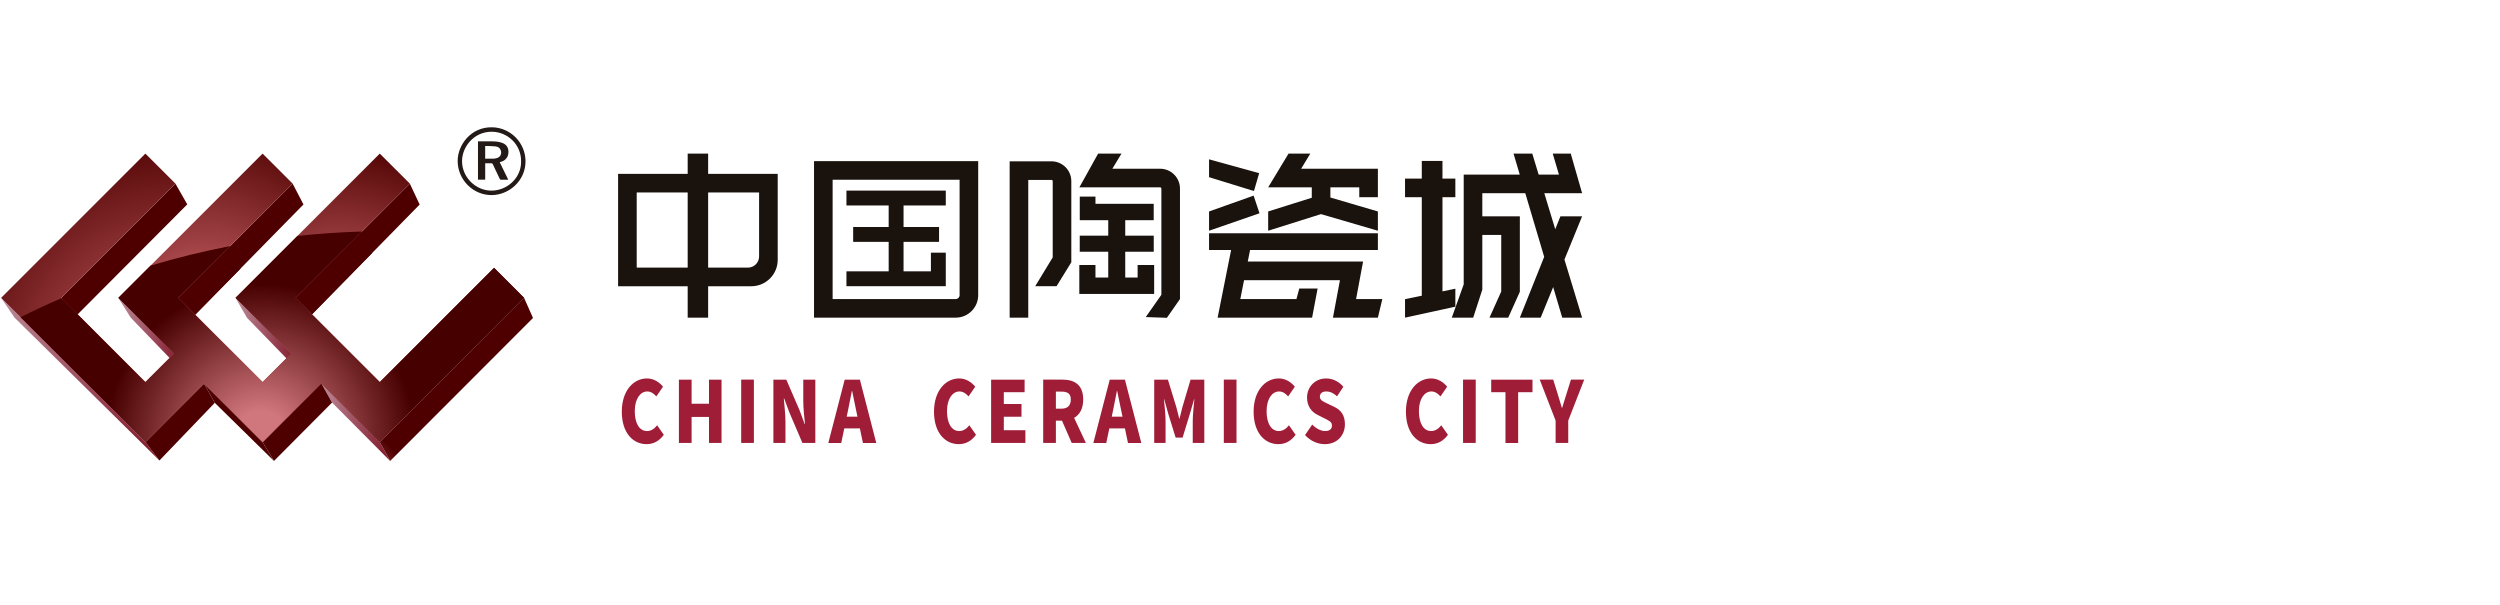
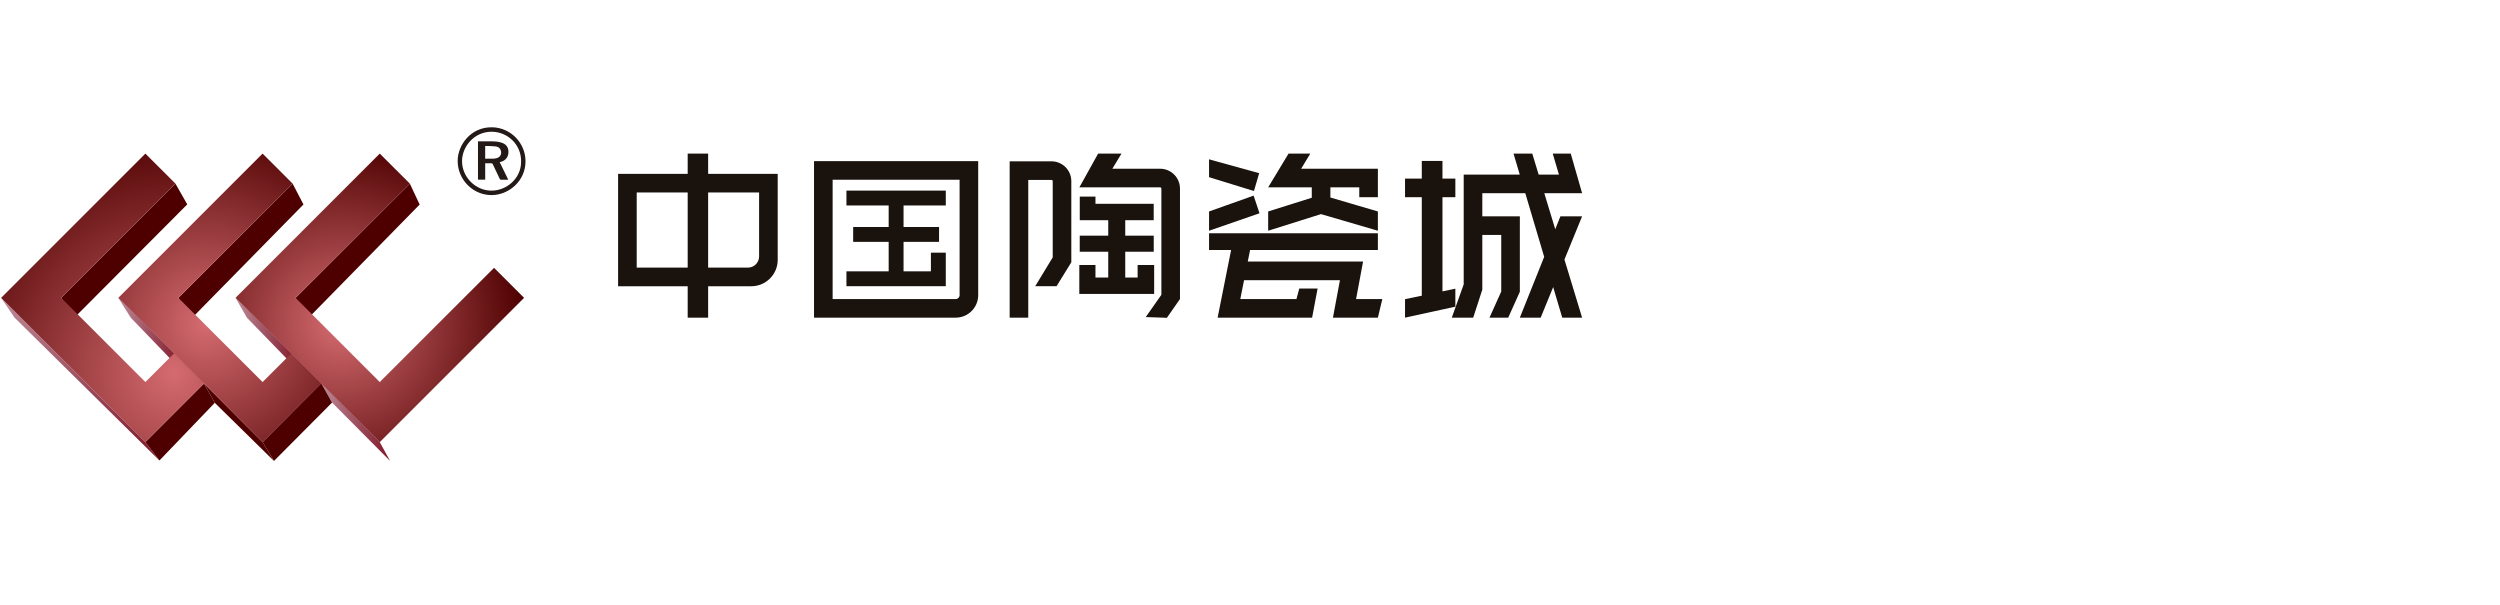
<svg xmlns="http://www.w3.org/2000/svg" width="884px" height="214px" viewBox="0 0 884 214" version="1.1">
  <title>画板</title>
  <defs>
    <radialGradient cx="-50.002%" cy="145.999%" fx="-50.002%" fy="145.999%" r="43.19%" gradientTransform="translate(-0.5,1.46),scale(1,0.94),translate(0.5,-1.46)" id="radialGradient-1">
      <stop stop-color="#D46B70" offset="0%" />
      <stop stop-color="#4E0000" offset="100%" />
    </radialGradient>
    <radialGradient cx="140.997%" cy="-20.003%" fx="140.997%" fy="-20.003%" r="38.737%" gradientTransform="translate(1.41,-0.2),scale(1,0.904),translate(-1.41,0.2)" id="radialGradient-2">
      <stop stop-color="#D46B70" offset="0%" />
      <stop stop-color="#4E0000" offset="100%" />
    </radialGradient>
    <radialGradient cx="-32.998%" cy="123.995%" fx="-32.998%" fy="123.995%" r="48.406%" gradientTransform="translate(-0.33,1.24),scale(1,0.818),translate(0.33,-1.24)" id="radialGradient-3">
      <stop stop-color="#D46B70" offset="0%" />
      <stop stop-color="#4E0000" offset="100%" />
    </radialGradient>
    <linearGradient x1="-0.005%" y1="50.001%" x2="100.001%" y2="50.001%" id="linearGradient-4">
      <stop stop-color="#BB8998" offset="0%" />
      <stop stop-color="#811829" offset="100%" />
    </linearGradient>
    <radialGradient cx="122.999%" cy="-10.003%" fx="122.999%" fy="-10.003%" r="31.318%" gradientTransform="translate(1.23,-0.1),scale(1,0.894),translate(-1.23,0.1)" id="radialGradient-5">
      <stop stop-color="#D46B70" offset="0%" />
      <stop stop-color="#4E0000" offset="100%" />
    </radialGradient>
    <radialGradient cx="-20.994%" cy="112.998%" fx="-20.994%" fy="112.998%" r="39.81%" gradientTransform="translate(-0.21,1.13),scale(1,0.84),translate(0.21,-1.13)" id="radialGradient-6">
      <stop stop-color="#D46B70" offset="0%" />
      <stop stop-color="#4E0000" offset="100%" />
    </radialGradient>
    <linearGradient x1="0.005%" y1="50.003%" x2="99.999%" y2="50.003%" id="linearGradient-7">
      <stop stop-color="#BB8998" offset="0%" />
      <stop stop-color="#811829" offset="100%" />
    </linearGradient>
    <linearGradient x1="0%" y1="50.001%" x2="100.001%" y2="50.001%" id="linearGradient-8">
      <stop stop-color="#BB8998" offset="0%" />
      <stop stop-color="#811829" offset="100%" />
    </linearGradient>
    <radialGradient cx="127.999%" cy="131.994%" fx="127.999%" fy="131.994%" r="38.838%" gradientTransform="translate(1.28,1.32),scale(1,0.904),translate(-1.28,-1.32)" id="radialGradient-9">
      <stop stop-color="#D46B70" offset="0%" />
      <stop stop-color="#4E0000" offset="100%" />
    </radialGradient>
    <linearGradient x1="0.006%" y1="50%" x2="100.003%" y2="50%" id="linearGradient-10">
      <stop stop-color="#BB8998" offset="0%" />
      <stop stop-color="#811829" offset="100%" />
    </linearGradient>
    <radialGradient cx="-15.995%" cy="113.999%" fx="-15.995%" fy="113.999%" r="33.574%" gradientTransform="translate(-0.16,1.14),scale(1,0.939),translate(0.16,-1.14)" id="radialGradient-11">
      <stop stop-color="#D46B70" offset="0%" />
      <stop stop-color="#4E0000" offset="100%" />
    </radialGradient>
    <radialGradient cx="-33.002%" cy="120.993%" fx="-33.002%" fy="120.993%" r="37.952%" gradientTransform="translate(-0.33,1.21),scale(1,0.894),translate(0.33,-1.21)" id="radialGradient-12">
      <stop stop-color="#D46B70" offset="0%" />
      <stop stop-color="#4E0000" offset="100%" />
    </radialGradient>
    <radialGradient cx="-36.001%" cy="126.002%" fx="-36.001%" fy="126.002%" r="39.006%" gradientTransform="translate(-0.36,1.26),scale(1,0.901),translate(0.36,-1.26)" id="radialGradient-13">
      <stop stop-color="#D46B70" offset="0%" />
      <stop stop-color="#4E0000" offset="100%" />
    </radialGradient>
    <radialGradient cx="85%" cy="76%" fx="85%" fy="76%" r="120.892%" gradientTransform="translate(0.85,0.76),scale(1,0.704),translate(-0.85,-0.76)" id="radialGradient-14">
      <stop stop-color="#D46B70" offset="0%" />
      <stop stop-color="#4E0000" offset="100%" />
    </radialGradient>
    <radialGradient cx="43%" cy="59%" fx="43%" fy="59%" r="101.344%" gradientTransform="translate(0.43,0.59),scale(1,0.704),translate(-0.43,-0.59)" id="radialGradient-15">
      <stop stop-color="#D46B70" offset="0%" />
      <stop stop-color="#4E0000" offset="100%" />
    </radialGradient>
    <radialGradient cx="36.001%" cy="59%" fx="36.001%" fy="59%" r="64.415%" gradientTransform="translate(0.36,0.59),scale(1,1),translate(-0.36,-0.59)" id="radialGradient-16">
      <stop stop-color="#D46B70" offset="0%" />
      <stop stop-color="#4E0000" offset="100%" />
    </radialGradient>
    <radialGradient cx="47.7%" cy="98.231%" fx="47.7%" fy="98.231%" r="76.383%" gradientTransform="translate(0.477,0.982),scale(0.418,1),rotate(89.387),translate(-0.477,-0.982)" id="radialGradient-17">
      <stop stop-color="#D0767D" offset="0%" />
      <stop stop-color="#D0767D" offset="16.972%" />
      <stop stop-color="#470000" offset="95.848%" />
      <stop stop-color="#470000" offset="100%" />
    </radialGradient>
  </defs>
  <g id="画板" stroke="none" stroke-width="1" fill="none" fill-rule="evenodd">
    <g id="logo" transform="translate(0.39, 45.005)" fill-rule="nonzero">
-       <path d="M636.179,108.938 C639.215,108.938 640.957,107.713 640.957,105.022 C640.957,102.538 639.267,101.464 636.179,101.464 L633.092,101.464 L633.092,108.938 L636.179,108.938 Z M635.705,98.83 C638.658,98.83 639.899,97.578 639.899,95.512 C639.899,93.209 638.528,92.342 635.785,92.342 L633.092,92.342 L633.092,98.83 L635.705,98.83 Z M630.029,89.653 L636.047,89.653 C640.034,89.653 642.909,91.086 642.909,95.065 C642.909,97.159 641.881,99.159 640.138,99.82 L640.138,99.968 C642.355,100.507 643.965,102.21 643.965,105.2 C643.965,109.565 640.823,111.661 636.522,111.661 L630.029,111.661 L630.029,89.653 Z M653.16,89.653 C657.171,89.653 660.179,91.268 660.179,96.023 C660.179,99.43 658.569,101.464 656.115,102.33 L660.653,111.244 L666.973,89.653 L670.507,89.653 L676.948,111.66 L673.7,111.66 L672.065,105.382 L665.31,105.382 L663.645,111.66 L660.864,111.659 L657.406,111.66 L653,102.777 L649.86,102.777 L649.86,111.66 L646.797,111.66 L646.797,89.653 L653.16,89.653 Z M668.713,92.373 L668.608,92.373 C668.054,94.884 667.447,97.306 666.813,99.701 L666.022,102.659 L671.326,102.659 L670.562,99.701 C669.901,97.306 669.322,94.855 668.713,92.373 Z M652.788,92.433 L649.86,92.433 L649.86,99.998 L652.788,99.998 C655.614,99.998 657.146,98.682 657.146,96.023 C657.146,93.361 655.614,92.433 652.788,92.433 Z M678.669,89.652 L681.812,89.652 L688.25,102.569 L690.282,107.233 L690.414,107.233 C690.257,104.962 690.017,102.3 690.017,99.908 L690.017,89.652 L692.92,89.652 L692.92,111.659 L689.782,111.659 L683.342,98.683 L681.308,94.079 L681.178,94.079 C681.335,96.35 681.572,98.893 681.572,101.283 L681.572,111.659 L678.669,111.659 L678.669,89.652 Z M702.037,108.818 C706.206,108.818 708.45,106.038 708.45,100.567 C708.45,95.064 706.206,92.462 702.037,92.462 L700.268,92.462 L700.268,108.818 L702.037,108.818 Z M697.207,89.653 L702.247,89.653 C708.213,89.653 711.618,93.391 711.618,100.567 C711.618,107.712 708.213,111.66 702.407,111.66 L697.207,111.66 L697.207,89.653 Z M719.917,89.652 L731.424,89.652 L731.424,92.553 L722.98,92.553 L722.98,99.281 L730.156,99.281 L730.156,102.182 L722.98,102.182 L722.98,111.659 L719.917,111.659 L719.917,89.652 Z M734.018,111.66 L737.081,111.66 L737.081,89.653 L734.018,89.653 L734.018,111.66 Z M744.394,99.998 L747.322,99.998 C750.148,99.998 751.68,98.682 751.68,96.023 C751.68,93.361 750.148,92.433 747.322,92.433 L744.394,92.433 L744.394,99.998 Z M751.94,111.66 L747.534,102.777 L744.394,102.777 L744.394,111.66 L741.331,111.66 L741.331,89.653 L747.694,89.653 C751.705,89.653 754.713,91.268 754.713,96.023 C754.713,99.43 753.103,101.464 750.649,102.33 L755.4,111.66 L751.94,111.66 Z M756.016,108.818 L757.81,106.428 C759.208,108.013 761.108,109.028 762.983,109.028 C765.332,109.028 766.652,107.772 766.652,105.92 C766.652,103.915 765.332,103.286 763.537,102.392 L760.843,101.074 C758.971,100.177 756.887,98.504 756.887,95.304 C756.887,91.838 759.578,89.233 763.272,89.233 C765.541,89.233 767.681,90.31 769.158,92.013 L767.548,94.228 C766.335,93.001 764.987,92.253 763.272,92.253 C761.293,92.253 760,93.331 760,95.094 C760,96.978 761.557,97.696 763.142,98.412 L765.806,99.701 C768.102,100.807 769.765,102.419 769.765,105.648 C769.765,109.179 767.179,112.05 762.928,112.05 C760.264,112.05 757.785,110.853 756.016,108.818 M775.975,92.552 L770.276,92.552 L770.276,89.651 L784.764,89.651 L784.764,92.552 L779.038,92.552 L779.038,111.661 L775.975,111.661 L775.975,92.552 Z M791.005,108.818 L792.8,106.428 C794.198,108.013 796.098,109.028 797.972,109.028 C800.321,109.028 801.642,107.772 801.642,105.92 C801.642,103.915 800.321,103.286 798.526,102.392 L795.833,101.074 C793.961,100.177 791.876,98.504 791.876,95.304 C791.876,91.838 794.567,89.233 798.262,89.233 C800.531,89.233 802.67,90.31 804.148,92.013 L802.538,94.228 C801.325,93.001 799.977,92.253 798.262,92.253 C796.282,92.253 794.989,93.331 794.989,95.094 C794.989,96.978 796.547,97.696 798.132,98.412 L800.796,99.701 C803.092,100.807 804.755,102.419 804.755,105.648 C804.755,109.179 802.169,112.05 797.918,112.05 C795.254,112.05 792.775,110.853 791.005,108.818 M810.963,92.552 L805.264,92.552 L805.264,89.651 L819.752,89.651 L819.752,92.552 L814.026,92.552 L814.026,111.661 L810.963,111.661 L810.963,92.552 Z M834.249,100.567 C834.249,95.393 832.138,92.252 828.918,92.252 C825.697,92.252 823.611,95.393 823.611,100.567 C823.611,105.739 825.697,109.028 828.918,109.028 C832.138,109.028 834.249,105.739 834.249,100.567 M820.473,100.567 C820.473,93.479 823.93,89.233 828.918,89.233 C833.905,89.233 837.39,93.479 837.39,100.567 C837.39,107.653 833.905,112.05 828.918,112.05 C823.93,112.05 820.473,107.653 820.473,100.567 M843.655,99.998 L846.584,99.998 C849.409,99.998 850.942,98.682 850.942,96.023 C850.942,93.361 849.409,92.433 846.584,92.433 L843.655,92.433 L843.655,99.998 Z M851.202,111.66 L846.796,102.777 L843.655,102.777 L843.655,111.66 L840.593,111.66 L840.593,89.653 L846.955,89.653 C850.967,89.653 853.975,91.268 853.975,96.023 C853.975,99.43 852.365,101.464 849.911,102.33 L854.661,111.66 L851.202,111.66 Z M857.046,89.652 L868.528,89.652 L868.528,92.553 L860.109,92.553 L860.109,98.683 L867.233,98.683 L867.233,101.614 L860.109,101.614 L860.109,108.729 L868.818,108.729 L868.818,111.659 L857.046,111.659 L857.046,89.652 Z M870.672,108.818 L872.467,106.428 C873.865,108.013 875.765,109.028 877.639,109.028 C879.988,109.028 881.309,107.772 881.309,105.92 C881.309,103.915 879.988,103.286 878.194,102.392 L875.5,101.074 C873.628,100.177 871.544,98.504 871.544,95.304 C871.544,91.838 874.235,89.233 877.929,89.233 C880.198,89.233 882.337,90.31 883.815,92.013 L882.205,94.228 C880.992,93.001 879.644,92.253 877.929,92.253 C875.95,92.253 874.657,93.331 874.657,95.094 C874.657,96.978 876.214,97.696 877.799,98.412 L880.463,99.701 C882.759,100.807 884.422,102.419 884.422,105.648 C884.422,109.179 881.836,112.05 877.585,112.05 C874.921,112.05 872.442,110.853 870.672,108.818 M642.872,32.305 L675.103,32.305 L675.103,16.345 L642.872,16.345 L642.872,32.305 Z M637.579,37.595 L680.396,37.595 L680.396,11.05 L637.579,11.05 L637.579,37.595 Z M635.321,62.075 L652.279,62.075 L652.279,46.759 L635.321,46.759 L635.321,62.075 Z M630.03,67.368 L657.575,67.368 L657.575,41.468 L630.03,41.468 L630.03,67.368 Z M665.817,62.075 L682.777,62.075 L682.777,46.759 L665.817,46.759 L665.817,62.075 Z M660.523,67.368 L688.07,67.368 L688.07,41.468 L660.523,41.468 L660.523,67.368 Z M860.455,23.26 L860.455,25.972 L882.437,25.972 L882.437,31.265 L860.455,31.265 L860.455,35.677 L878.526,35.677 L878.526,67.313 L875.878,67.313 L875.878,67.368 L841.132,67.368 L841.132,67.313 L838.485,67.313 L838.485,35.677 L855.164,35.677 L855.164,23.26 L860.455,23.26 Z M855.487,9.304 L860.171,12.861 L860.171,15.003 L882.438,15.003 L882.438,20.296 L834.139,20.296 L834.139,59.956 L824.465,67.311 L824.465,60.663 L828.846,57.332 L828.846,20.296 L824.465,20.296 L824.465,15.003 L854.24,15.003 L846.732,9.304 L855.487,9.304 Z M873.233,40.971 L843.78,40.971 L843.78,62.075 L873.233,62.075 L873.233,40.971 Z M803.46,15.003 L810.968,9.304 L802.213,9.304 L794.705,15.003 L779.775,15.003 L779.775,12.861 L775.088,9.304 L766.333,9.304 L773.841,15.003 L759.665,15.003 L759.665,20.296 L817.638,20.296 L817.638,15.003 L803.46,15.003 Z M768.979,62.02 L808.32,62.02 L808.32,55.274 L768.979,55.274 L768.979,62.02 Z M768.981,49.981 L808.322,49.981 L808.322,43.235 L768.981,43.235 L768.981,49.981 Z M770.878,31.265 L770.885,31.287 L770.917,31.265 L808.322,31.265 L808.322,37.942 L768.979,37.942 L768.979,31.265 L770.878,31.265 Z M777.891,25.972 L782.575,22.416 L773.82,22.416 L769.136,25.972 L763.685,25.972 L763.685,67.313 L766.333,67.313 L768.979,67.313 L808.322,67.313 L810.968,67.313 L813.615,67.313 L813.615,25.972 L777.891,25.972 Z M725.085,36.049 L734.205,36.049 L734.205,30.263 L725.085,30.263 L725.085,36.049 Z M725.085,25.712 L734.205,25.712 L734.205,19.926 L725.085,19.926 L725.085,25.712 Z M738.755,25.712 L747.875,25.712 L747.875,19.926 L738.755,19.926 L738.755,25.712 Z M738.757,36.049 L747.877,36.049 L747.877,30.263 L738.757,30.263 L738.757,36.049 Z M752.837,50.426 L742.955,50.426 L742.955,42.211 L737.662,42.211 L737.662,50.426 L726.435,50.426 L739.382,40.601 L752.429,40.601 L752.429,15.374 L730.593,15.374 L738.588,9.303 L729.833,9.303 L721.835,15.374 L720.531,15.374 L720.531,40.601 L731.849,40.601 L718.905,50.426 L718.586,50.426 L718.586,55.719 L737.662,55.719 L737.662,67.313 L742.955,67.313 L742.955,55.719 L752.837,55.719 L752.837,50.426 Z M702.555,11.219 L702.554,26.006 L711.133,26.007 L711.133,11.22 L716.426,11.22 L716.426,31.286 L716.422,31.3 L702.554,31.299 L702.555,61.512 L694.862,67.361 L694.862,60.711 L697.261,58.887 L697.261,11.219 L702.555,11.219 Z M716.421,41.174 L716.421,42.212 L716.425,67.311 L711.132,67.311 L711.132,46.467 L702.555,46.467 L702.555,41.174 L716.421,41.174 Z" id="形状结合" fill-opacity="0" fill="#050101" />
-       <path d="M219.477,100.551 C219.477,93.087 223.641,88.811 228.382,88.811 C230.818,88.811 232.775,90.168 234.054,91.732 L231.694,95.164 C230.765,94.14 229.787,93.417 228.46,93.417 C226.049,93.417 224.067,96.006 224.067,100.371 C224.067,104.824 225.773,107.415 228.407,107.415 C229.887,107.415 231.094,106.512 231.972,105.367 L234.33,108.738 C232.747,110.936 230.665,112.049 228.234,112.049 C223.491,112.049 219.477,108.136 219.477,100.551 M239.67,89.234 L244.16,89.234 L244.16,97.754 L250.306,97.754 L250.306,89.234 L254.746,89.234 L254.746,111.628 L250.306,111.628 L250.306,102.417 L244.16,102.417 L244.16,111.628 L239.67,111.628 L239.67,89.234 Z M261.695,111.628 L266.186,111.628 L266.186,89.233 L261.695,89.233 L261.695,111.628 Z M273.082,89.234 L277.648,89.234 L282.289,99.95 L284.123,104.917 L284.248,104.917 C283.995,102.538 283.646,99.318 283.646,96.639 L283.646,89.234 L287.91,89.234 L287.91,111.628 L283.343,111.628 L278.729,100.823 L276.896,95.916 L276.77,95.916 C276.971,98.415 277.347,101.485 277.347,104.194 L277.347,111.628 L273.082,111.628 L273.082,89.234 Z M302.812,102.327 L302.411,100.432 C301.909,98.204 301.432,95.524 300.93,93.237 L300.83,93.237 C300.379,95.586 299.877,98.204 299.4,100.432 L298.999,102.327 L302.812,102.327 Z M303.665,106.482 L298.146,106.482 L297.065,111.629 L292.502,111.629 L298.296,89.234 L303.665,89.234 L309.46,111.629 L304.744,111.629 L303.665,106.482 Z M329.875,100.551 C329.875,93.087 334.04,88.811 338.781,88.811 C341.216,88.811 343.173,90.168 344.453,91.732 L342.092,95.164 C341.164,94.14 340.186,93.417 338.856,93.417 C336.448,93.417 334.466,96.006 334.466,100.371 C334.466,104.824 336.172,107.415 338.806,107.415 C340.286,107.415 341.492,106.512 342.37,105.367 L344.728,108.738 C343.146,110.936 341.064,112.049 338.633,112.049 C333.889,112.049 329.875,108.136 329.875,100.551 M350.07,89.234 L361.911,89.234 L361.911,93.688 L354.561,93.688 L354.561,97.843 L360.809,97.843 L360.809,102.358 L354.561,102.358 L354.561,107.113 L362.187,107.113 L362.187,111.628 L350.07,111.628 L350.07,89.234 Z M372.971,99.497 L374.981,99.497 C377.113,99.497 378.242,98.384 378.242,96.277 C378.242,94.17 377.113,93.477 374.981,93.477 L372.971,93.477 L372.971,99.497 Z M378.568,111.628 L375.129,103.741 L372.971,103.741 L372.971,111.628 L368.481,111.628 L368.481,89.233 L375.33,89.233 C379.32,89.233 382.632,90.859 382.632,96.277 C382.632,99.557 381.352,101.666 379.421,102.749 L383.585,111.628 L378.568,111.628 Z M396.53,102.327 L396.128,100.432 C395.626,98.204 395.15,95.524 394.648,93.237 L394.548,93.237 C394.096,95.586 393.595,98.204 393.118,100.432 L392.717,102.327 L396.53,102.327 Z M397.382,106.482 L391.864,106.482 L390.783,111.629 L386.219,111.629 L392.014,89.234 L397.382,89.234 L403.177,111.629 L398.463,111.629 L397.382,106.482 Z M407.741,89.234 L412.582,89.234 L415.542,98.896 C415.919,100.189 416.222,101.606 416.571,102.99 L416.699,102.99 C417.075,101.606 417.376,100.189 417.727,98.896 L420.587,89.234 L425.454,89.234 L425.454,111.628 L421.365,111.628 L421.365,103.952 C421.365,101.726 421.716,98.383 421.942,96.187 L421.841,96.187 L420.286,101.546 L417.775,109.731 L415.317,109.731 L412.783,101.546 L411.278,96.187 L411.177,96.187 C411.403,98.383 411.754,101.726 411.754,103.952 L411.754,111.628 L407.741,111.628 L407.741,89.234 Z M432.35,111.628 L436.84,111.628 L436.84,89.233 L432.35,89.233 L432.35,111.628 Z M442.886,100.551 C442.886,93.087 447.051,88.811 451.792,88.811 C454.227,88.811 456.184,90.168 457.464,91.732 L455.103,95.164 C454.175,94.14 453.197,93.417 451.867,93.417 C449.459,93.417 447.477,96.006 447.477,100.371 C447.477,104.824 449.183,107.415 451.817,107.415 C453.297,107.415 454.503,106.512 455.381,105.367 L457.739,108.738 C456.157,110.936 454.075,112.049 451.644,112.049 C446.9,112.049 442.886,108.136 442.886,100.551 M461.073,108.829 L463.606,105.125 C464.936,106.482 466.669,107.415 468.147,107.415 C469.805,107.415 470.582,106.662 470.582,105.458 C470.582,104.163 469.554,103.743 467.948,102.929 L465.565,101.725 C463.606,100.792 461.777,98.836 461.777,95.584 C461.777,91.821 464.587,88.813 468.551,88.813 C470.708,88.813 472.991,89.805 474.621,91.761 L472.389,95.134 C471.159,94.019 470.006,93.417 468.551,93.417 C467.171,93.417 466.318,94.081 466.318,95.285 C466.318,96.519 467.495,97 469.153,97.782 L471.486,98.897 C473.793,100.01 475.175,101.876 475.175,105.036 C475.175,108.77 472.564,112.049 468.049,112.049 C465.613,112.049 463.007,110.966 461.073,108.829 M496.746,100.551 C496.746,93.087 500.91,88.811 505.651,88.811 C508.087,88.811 510.044,90.168 511.323,91.732 L508.963,95.164 C508.034,94.14 507.056,93.417 505.729,93.417 C503.318,93.417 501.337,96.006 501.337,100.371 C501.337,104.824 503.042,107.415 505.676,107.415 C507.159,107.415 508.363,106.512 509.241,105.367 L511.599,108.738 C510.016,110.936 507.934,112.049 505.503,112.049 C500.76,112.049 496.746,108.136 496.746,100.551 M516.939,111.628 L521.429,111.628 L521.429,89.233 L516.939,89.233 L516.939,111.628 Z M531.941,93.688 L526.898,93.688 L526.898,89.234 L541.498,89.234 L541.498,93.688 L536.433,93.688 L536.433,111.629 L531.941,111.629 L531.941,93.688 Z M549.675,103.712 L544.055,89.233 L548.822,89.233 L550.379,94.2 C550.879,95.885 551.355,97.45 551.882,99.197 L551.985,99.197 C552.509,97.45 553.011,95.885 553.538,94.2 L555.093,89.233 L559.787,89.233 L554.14,103.712 L554.14,111.628 L549.675,111.628 L549.675,103.712 Z" id="形状结合" fill="#A01D38" />
+       <path d="M636.179,108.938 C639.215,108.938 640.957,107.713 640.957,105.022 C640.957,102.538 639.267,101.464 636.179,101.464 L633.092,101.464 L633.092,108.938 L636.179,108.938 Z M635.705,98.83 C638.658,98.83 639.899,97.578 639.899,95.512 C639.899,93.209 638.528,92.342 635.785,92.342 L633.092,92.342 L633.092,98.83 L635.705,98.83 Z M630.029,89.653 L636.047,89.653 C640.034,89.653 642.909,91.086 642.909,95.065 C642.909,97.159 641.881,99.159 640.138,99.82 L640.138,99.968 C642.355,100.507 643.965,102.21 643.965,105.2 C643.965,109.565 640.823,111.661 636.522,111.661 L630.029,111.661 L630.029,89.653 Z M653.16,89.653 C657.171,89.653 660.179,91.268 660.179,96.023 C660.179,99.43 658.569,101.464 656.115,102.33 L660.653,111.244 L666.973,89.653 L670.507,89.653 L676.948,111.66 L673.7,111.66 L672.065,105.382 L665.31,105.382 L663.645,111.66 L660.864,111.659 L657.406,111.66 L653,102.777 L649.86,102.777 L649.86,111.66 L646.797,111.66 L646.797,89.653 L653.16,89.653 Z M668.713,92.373 L668.608,92.373 C668.054,94.884 667.447,97.306 666.813,99.701 L666.022,102.659 L671.326,102.659 L670.562,99.701 C669.901,97.306 669.322,94.855 668.713,92.373 Z M652.788,92.433 L649.86,92.433 L649.86,99.998 L652.788,99.998 C655.614,99.998 657.146,98.682 657.146,96.023 C657.146,93.361 655.614,92.433 652.788,92.433 Z M678.669,89.652 L681.812,89.652 L688.25,102.569 L690.282,107.233 L690.414,107.233 C690.257,104.962 690.017,102.3 690.017,99.908 L690.017,89.652 L692.92,89.652 L692.92,111.659 L689.782,111.659 L683.342,98.683 L681.308,94.079 L681.178,94.079 C681.335,96.35 681.572,98.893 681.572,101.283 L681.572,111.659 L678.669,111.659 L678.669,89.652 Z M702.037,108.818 C706.206,108.818 708.45,106.038 708.45,100.567 C708.45,95.064 706.206,92.462 702.037,92.462 L700.268,92.462 L700.268,108.818 L702.037,108.818 Z M697.207,89.653 L702.247,89.653 C708.213,89.653 711.618,93.391 711.618,100.567 C711.618,107.712 708.213,111.66 702.407,111.66 L697.207,111.66 L697.207,89.653 Z M719.917,89.652 L731.424,89.652 L731.424,92.553 L722.98,92.553 L722.98,99.281 L730.156,99.281 L730.156,102.182 L722.98,102.182 L722.98,111.659 L719.917,111.659 L719.917,89.652 Z M734.018,111.66 L737.081,111.66 L737.081,89.653 L734.018,89.653 L734.018,111.66 Z M744.394,99.998 L747.322,99.998 C750.148,99.998 751.68,98.682 751.68,96.023 C751.68,93.361 750.148,92.433 747.322,92.433 L744.394,92.433 L744.394,99.998 Z M751.94,111.66 L747.534,102.777 L744.394,102.777 L744.394,111.66 L741.331,111.66 L741.331,89.653 L747.694,89.653 C751.705,89.653 754.713,91.268 754.713,96.023 C754.713,99.43 753.103,101.464 750.649,102.33 L755.4,111.66 L751.94,111.66 Z M756.016,108.818 L757.81,106.428 C759.208,108.013 761.108,109.028 762.983,109.028 C765.332,109.028 766.652,107.772 766.652,105.92 C766.652,103.915 765.332,103.286 763.537,102.392 L760.843,101.074 C756.887,91.838 759.578,89.233 763.272,89.233 C765.541,89.233 767.681,90.31 769.158,92.013 L767.548,94.228 C766.335,93.001 764.987,92.253 763.272,92.253 C761.293,92.253 760,93.331 760,95.094 C760,96.978 761.557,97.696 763.142,98.412 L765.806,99.701 C768.102,100.807 769.765,102.419 769.765,105.648 C769.765,109.179 767.179,112.05 762.928,112.05 C760.264,112.05 757.785,110.853 756.016,108.818 M775.975,92.552 L770.276,92.552 L770.276,89.651 L784.764,89.651 L784.764,92.552 L779.038,92.552 L779.038,111.661 L775.975,111.661 L775.975,92.552 Z M791.005,108.818 L792.8,106.428 C794.198,108.013 796.098,109.028 797.972,109.028 C800.321,109.028 801.642,107.772 801.642,105.92 C801.642,103.915 800.321,103.286 798.526,102.392 L795.833,101.074 C793.961,100.177 791.876,98.504 791.876,95.304 C791.876,91.838 794.567,89.233 798.262,89.233 C800.531,89.233 802.67,90.31 804.148,92.013 L802.538,94.228 C801.325,93.001 799.977,92.253 798.262,92.253 C796.282,92.253 794.989,93.331 794.989,95.094 C794.989,96.978 796.547,97.696 798.132,98.412 L800.796,99.701 C803.092,100.807 804.755,102.419 804.755,105.648 C804.755,109.179 802.169,112.05 797.918,112.05 C795.254,112.05 792.775,110.853 791.005,108.818 M810.963,92.552 L805.264,92.552 L805.264,89.651 L819.752,89.651 L819.752,92.552 L814.026,92.552 L814.026,111.661 L810.963,111.661 L810.963,92.552 Z M834.249,100.567 C834.249,95.393 832.138,92.252 828.918,92.252 C825.697,92.252 823.611,95.393 823.611,100.567 C823.611,105.739 825.697,109.028 828.918,109.028 C832.138,109.028 834.249,105.739 834.249,100.567 M820.473,100.567 C820.473,93.479 823.93,89.233 828.918,89.233 C833.905,89.233 837.39,93.479 837.39,100.567 C837.39,107.653 833.905,112.05 828.918,112.05 C823.93,112.05 820.473,107.653 820.473,100.567 M843.655,99.998 L846.584,99.998 C849.409,99.998 850.942,98.682 850.942,96.023 C850.942,93.361 849.409,92.433 846.584,92.433 L843.655,92.433 L843.655,99.998 Z M851.202,111.66 L846.796,102.777 L843.655,102.777 L843.655,111.66 L840.593,111.66 L840.593,89.653 L846.955,89.653 C850.967,89.653 853.975,91.268 853.975,96.023 C853.975,99.43 852.365,101.464 849.911,102.33 L854.661,111.66 L851.202,111.66 Z M857.046,89.652 L868.528,89.652 L868.528,92.553 L860.109,92.553 L860.109,98.683 L867.233,98.683 L867.233,101.614 L860.109,101.614 L860.109,108.729 L868.818,108.729 L868.818,111.659 L857.046,111.659 L857.046,89.652 Z M870.672,108.818 L872.467,106.428 C873.865,108.013 875.765,109.028 877.639,109.028 C879.988,109.028 881.309,107.772 881.309,105.92 C881.309,103.915 879.988,103.286 878.194,102.392 L875.5,101.074 C873.628,100.177 871.544,98.504 871.544,95.304 C871.544,91.838 874.235,89.233 877.929,89.233 C880.198,89.233 882.337,90.31 883.815,92.013 L882.205,94.228 C880.992,93.001 879.644,92.253 877.929,92.253 C875.95,92.253 874.657,93.331 874.657,95.094 C874.657,96.978 876.214,97.696 877.799,98.412 L880.463,99.701 C882.759,100.807 884.422,102.419 884.422,105.648 C884.422,109.179 881.836,112.05 877.585,112.05 C874.921,112.05 872.442,110.853 870.672,108.818 M642.872,32.305 L675.103,32.305 L675.103,16.345 L642.872,16.345 L642.872,32.305 Z M637.579,37.595 L680.396,37.595 L680.396,11.05 L637.579,11.05 L637.579,37.595 Z M635.321,62.075 L652.279,62.075 L652.279,46.759 L635.321,46.759 L635.321,62.075 Z M630.03,67.368 L657.575,67.368 L657.575,41.468 L630.03,41.468 L630.03,67.368 Z M665.817,62.075 L682.777,62.075 L682.777,46.759 L665.817,46.759 L665.817,62.075 Z M660.523,67.368 L688.07,67.368 L688.07,41.468 L660.523,41.468 L660.523,67.368 Z M860.455,23.26 L860.455,25.972 L882.437,25.972 L882.437,31.265 L860.455,31.265 L860.455,35.677 L878.526,35.677 L878.526,67.313 L875.878,67.313 L875.878,67.368 L841.132,67.368 L841.132,67.313 L838.485,67.313 L838.485,35.677 L855.164,35.677 L855.164,23.26 L860.455,23.26 Z M855.487,9.304 L860.171,12.861 L860.171,15.003 L882.438,15.003 L882.438,20.296 L834.139,20.296 L834.139,59.956 L824.465,67.311 L824.465,60.663 L828.846,57.332 L828.846,20.296 L824.465,20.296 L824.465,15.003 L854.24,15.003 L846.732,9.304 L855.487,9.304 Z M873.233,40.971 L843.78,40.971 L843.78,62.075 L873.233,62.075 L873.233,40.971 Z M803.46,15.003 L810.968,9.304 L802.213,9.304 L794.705,15.003 L779.775,15.003 L779.775,12.861 L775.088,9.304 L766.333,9.304 L773.841,15.003 L759.665,15.003 L759.665,20.296 L817.638,20.296 L817.638,15.003 L803.46,15.003 Z M768.979,62.02 L808.32,62.02 L808.32,55.274 L768.979,55.274 L768.979,62.02 Z M768.981,49.981 L808.322,49.981 L808.322,43.235 L768.981,43.235 L768.981,49.981 Z M770.878,31.265 L770.885,31.287 L770.917,31.265 L808.322,31.265 L808.322,37.942 L768.979,37.942 L768.979,31.265 L770.878,31.265 Z M777.891,25.972 L782.575,22.416 L773.82,22.416 L769.136,25.972 L763.685,25.972 L763.685,67.313 L766.333,67.313 L768.979,67.313 L808.322,67.313 L810.968,67.313 L813.615,67.313 L813.615,25.972 L777.891,25.972 Z M725.085,36.049 L734.205,36.049 L734.205,30.263 L725.085,30.263 L725.085,36.049 Z M725.085,25.712 L734.205,25.712 L734.205,19.926 L725.085,19.926 L725.085,25.712 Z M738.755,25.712 L747.875,25.712 L747.875,19.926 L738.755,19.926 L738.755,25.712 Z M738.757,36.049 L747.877,36.049 L747.877,30.263 L738.757,30.263 L738.757,36.049 Z M752.837,50.426 L742.955,50.426 L742.955,42.211 L737.662,42.211 L737.662,50.426 L726.435,50.426 L739.382,40.601 L752.429,40.601 L752.429,15.374 L730.593,15.374 L738.588,9.303 L729.833,9.303 L721.835,15.374 L720.531,15.374 L720.531,40.601 L731.849,40.601 L718.905,50.426 L718.586,50.426 L718.586,55.719 L737.662,55.719 L737.662,67.313 L742.955,67.313 L742.955,55.719 L752.837,55.719 L752.837,50.426 Z M702.555,11.219 L702.554,26.006 L711.133,26.007 L711.133,11.22 L716.426,11.22 L716.426,31.286 L716.422,31.3 L702.554,31.299 L702.555,61.512 L694.862,67.361 L694.862,60.711 L697.261,58.887 L697.261,11.219 L702.555,11.219 Z M716.421,41.174 L716.421,42.212 L716.425,67.311 L711.132,67.311 L711.132,46.467 L702.555,46.467 L702.555,41.174 L716.421,41.174 Z" id="形状结合" fill-opacity="0" fill="#050101" />
      <path d="M173.739,0.005 C180.282,0.178 185.454,5.626 185.431,12.069 C185.406,19.081 179.44,23.987 173.379,23.982 C166.84,23.971 161.47,18.52 161.438,11.95 C161.413,6.329 166.07,-0.201 173.739,0.005 Z M173.554,1.576 C167.249,1.508 162.97,6.883 162.988,12.012 C163.004,17.626 167.755,22.388 173.354,22.402 C178.76,22.418 183.795,18.113 183.87,12.34 L183.869,12.05 C183.931,6.139 179.151,1.642 173.554,1.576 Z M173.188,4.965 C173.963,4.974 174.747,4.99 175.514,5.099 C176.139,5.186 176.777,5.348 177.365,5.587 C178.736,6.146 179.4,7.213 179.4,8.7 C179.404,10.477 178.394,11.79 176.67,12.235 C176.563,12.265 176.453,12.297 176.3,12.342 C177.306,14.401 178.305,16.44 179.324,18.525 C179.185,18.532 179.078,18.541 178.973,18.541 C178.237,18.545 177.498,18.536 176.763,18.547 C176.547,18.554 176.428,18.474 176.339,18.283 C175.505,16.522 174.663,14.769 173.833,13.008 C173.735,12.798 173.616,12.728 173.384,12.732 C172.663,12.748 171.938,12.737 171.176,12.737 L171.176,18.516 L168.622,18.516 L168.622,4.96 C170.166,4.96 171.676,4.946 173.188,4.965 Z M171.172,6.616 L171.172,11.113 C172.154,11.113 173.099,11.129 174.04,11.104 C174.408,11.095 174.782,11.026 175.144,10.94 C176.558,10.602 177.176,9.346 176.617,7.986 C176.296,7.22 175.646,6.869 174.893,6.775 C173.972,6.661 173.037,6.661 172.111,6.618 C171.803,6.604 171.495,6.616 171.172,6.616 Z" id="形状结合" fill="#231916" />
      <path d="M371.41,12.037 L363.204,12.037 L360.443,12.037 L356.625,12.037 L356.625,67.317 L363.204,67.317 L363.204,18.614 L371.41,18.614 C371.656,18.614 371.85,18.808 371.85,19.054 L371.85,46.017 L365.667,56.19 L373.202,56.206 L378.427,47.739 L378.427,19.054 C378.427,15.184 375.28,12.037 371.41,12.037 M345.499,11.964 L345.499,59.369 C345.499,63.75 341.935,67.317 337.549,67.317 L287.45,67.317 L287.45,11.964 L345.499,11.964 Z M338.922,18.543 L294.028,18.543 L294.028,60.74 L337.549,60.74 C338.304,60.74 338.922,60.124 338.922,59.369 L338.922,18.543 Z M334.039,22.386 L334.039,27.647 L319.106,27.647 L319.106,35.262 L331.66,35.262 L331.66,40.523 L319.106,40.523 L319.106,50.936 L328.778,50.936 L328.778,44.329 L334.039,44.329 L334.039,56.197 L298.91,56.197 L298.91,50.936 L313.845,50.936 L313.845,40.523 L301.288,40.523 L301.288,35.262 L313.845,35.262 L313.845,27.647 L298.91,27.647 L298.91,22.386 L334.039,22.386 Z M250.007,9.305 L250.007,16.477 L274.607,16.477 L274.607,46.872 C274.607,52.029 270.429,56.209 265.273,56.209 L250.007,56.209 L250.007,67.317 L242.775,67.317 L242.775,56.209 L218.171,56.209 L218.171,16.477 L242.775,16.477 L242.775,9.305 L250.007,9.305 Z M268.03,23.054 L250.007,23.054 L250.007,49.629 L264.066,49.629 C266.256,49.629 268.03,47.855 268.03,45.666 L268.03,23.054 Z M242.775,23.054 L224.75,23.054 L224.75,49.629 L242.775,49.629 L242.775,23.054 Z M396.169,9.305 L392.935,14.66 L409.827,14.66 C413.697,14.66 416.849,17.807 416.849,21.677 L416.849,60.74 L412.226,67.367 L404.748,67.11 L410.272,59.233 L410.272,21.677 C410.272,21.435 410.071,21.237 409.827,21.237 L381.277,21.237 L387.911,9.305 L396.169,9.305 Z M386.967,24.517 L386.967,27.066 L407.56,27.066 L407.56,32.85 L397.494,32.85 L397.494,38.337 L407.573,38.337 L407.573,44.018 L397.494,44.018 L397.494,53.133 L401.872,53.133 L401.872,48.709 L407.719,48.709 L407.719,58.937 L381.256,58.937 L381.256,48.709 L386.967,48.709 L386.967,53.133 L391.484,53.133 L391.484,44.018 L381.404,44.018 L381.404,38.337 L391.484,38.337 L391.484,32.85 L381.418,32.85 L381.418,24.517 L386.967,24.517 Z M443.007,22.54 L427.135,17.644 L427.135,11.329 L444.85,16.225 L443.007,22.54 Z M427.134,36.581 L427.134,29.769 L442.888,24.171 L444.97,30.41 L427.134,36.581 Z M486.828,24.715 L486.828,14.66 L459.697,14.66 L462.931,9.305 L455.243,9.305 L448.036,21.237 L463.455,21.237 L463.455,24.92 L448.036,29.769 L448.036,36.581 L466.712,30.706 L486.828,36.581 L486.828,29.769 L470.032,24.831 L470.032,21.237 L480.249,21.237 L480.249,24.715 L486.828,24.715 Z M509.665,11.894 L509.665,18.138 L514.224,18.138 L514.224,24.715 L509.665,24.715 L509.665,58.027 L514.224,57.076 L514.224,63.436 L496.431,67.318 L496.431,60.788 L502.353,59.555 L502.353,24.715 L496.431,24.715 L496.431,18.138 L502.353,18.138 L502.353,11.894 L509.665,11.894 Z M541.42,9.306 L543.673,16.724 L550.852,16.724 L548.656,9.306 L555.025,9.306 L559.041,23.301 L545.671,23.301 L549.545,36.054 L551.372,31.488 L559.041,31.488 L552.795,46.761 L559.041,67.318 L552.019,67.318 L548.811,56.51 L544.391,67.318 L537.025,67.318 L545.634,45.817 L538.948,23.301 L523.757,23.301 L523.757,31.488 L537.025,31.488 L537.025,58.175 L532.913,67.318 L526.293,67.318 L530.448,58.082 L530.448,38.068 L523.757,38.068 L523.757,57.402 L520.532,67.318 L512.963,67.318 L517.178,55.546 L517.178,16.724 L536.995,16.724 L534.792,9.306 L541.42,9.306 Z M479.118,60.74 L481.592,47.485 L440.821,47.485 L441.635,43.405 L486.828,43.405 L486.828,37.488 L427.133,37.488 L427.133,43.405 L434.93,43.405 L430.159,67.317 L463.569,67.317 L465.517,57.011 L459.035,57.011 L458.039,60.74 L438.178,60.74 L439.509,54.065 L473.414,54.065 L470.94,67.317 L486.828,67.317 L488.404,60.74 L479.118,60.74 Z" id="形状结合" fill="#19120D" />
      <g id="编组" transform="translate(0, 9.305)">
        <polygon id="Fill-55" fill="url(#radialGradient-1)" points="21.232 51.018 25.845 58.065 65.825 17.959 61.64 10.616" />
        <polygon id="Fill-57" fill="url(#radialGradient-2)" points="62.683 51.013 66.078 59.565 106.916 17.987 103.08 10.616" />
-         <polygon id="Fill-59" fill="url(#radialGradient-3)" points="62.683 51.013 66.078 59.565 84.674 40.65 81.002 32.673" />
        <polygon id="Fill-61" fill="url(#linearGradient-4)" points="45.848 58.03 63.725 76.58 61.289 70.687 41.442 51.013" />
        <polygon id="Fill-63" fill="url(#radialGradient-5)" points="104.122 51.013 107.116 59.704 148 18.014 144.526 10.616" />
-         <polygon id="Fill-65" fill="url(#radialGradient-6)" points="104.122 51.013 107.116 59.704 131.144 35.202 127.598 27.528" />
        <polygon id="Fill-67" fill="url(#linearGradient-7)" points="86.936 58.053 105.032 76.671 102.77 70.687 82.89 51.013" />
        <polygon id="Fill-69" fill="url(#linearGradient-8)" points="4.748 58.008 55.982 108.519 51.015 102.026 0 51.013" />
        <polygon id="Fill-71" fill="url(#radialGradient-9)" points="75.554 88.129 96.485 108.681 92.46 102.026 71.734 81.296" />
        <polygon id="Fill-73" fill="url(#linearGradient-10)" points="117.023 88.042 137.555 108.695 133.894 102.026 113.205 81.203" />
-         <polygon id="Fill-75" fill="url(#radialGradient-11)" points="133.894 102.026 137.555 108.695 188.08 58.112 184.919 51.013" />
        <polygon id="Fill-77" fill="url(#radialGradient-12)" points="92.46 102.026 96.485 108.681 117.023 88.042 113.205 81.203" />
        <polygon id="Fill-79" fill="url(#radialGradient-13)" points="51.015 102.026 55.982 108.519 75.554 88.129 71.734 81.296" />
        <polygon id="Fill-81" fill="url(#radialGradient-14)" points="0 51.009 51.015 102.026 61.64 91.413 61.629 91.413 71.848 81.194 61.228 70.589 51.015 80.781 21.232 51.013 61.64 10.616 51.015 0" />
        <polygon id="Fill-83" fill="url(#radialGradient-15)" points="41.442 51.013 92.46 102.026 103.08 91.413 103.075 91.413 113.278 81.194 102.669 70.589 92.46 80.781 62.683 51.013 103.08 10.616 92.46 0" />
        <polygon id="Fill-85" fill="url(#radialGradient-16)" points="82.89 51.009 133.894 102.026 184.919 51.009 174.31 40.393 133.894 80.781 104.122 51.013 144.526 10.616 133.894 0" />
-         <path d="M104.774,29.122 L82.89,51.009 L102.571,70.687 L92.46,80.781 L62.683,51.013 L81.002,32.696 C71.438,34.541 62.042,36.856 52.842,39.617 L52.842,39.617 L41.442,51.013 L61.13,70.687 L51.015,80.781 L21.328,51.111 C16.429,53.228 11.599,55.481 6.844,57.855 L6.844,57.855 L51.015,102.026 L61.64,91.413 L61.629,91.413 L71.734,81.296 L92.46,102.026 L103.08,91.413 L103.075,91.413 L113.185,81.296 L133.894,102.026 L184.919,51.009 L174.31,40.393 L133.894,80.781 L104.122,51.013 L127.584,27.556 C119.901,27.779 112.296,28.31 104.774,29.122" id="Fill-87" fill="url(#radialGradient-17)" />
      </g>
      <polygon id="Fill-89" fill-opacity="0" fill="#231916" points="592.523 113.058 594.803 113.058 594.803 4.363 592.523 4.363" />
    </g>
  </g>
</svg>